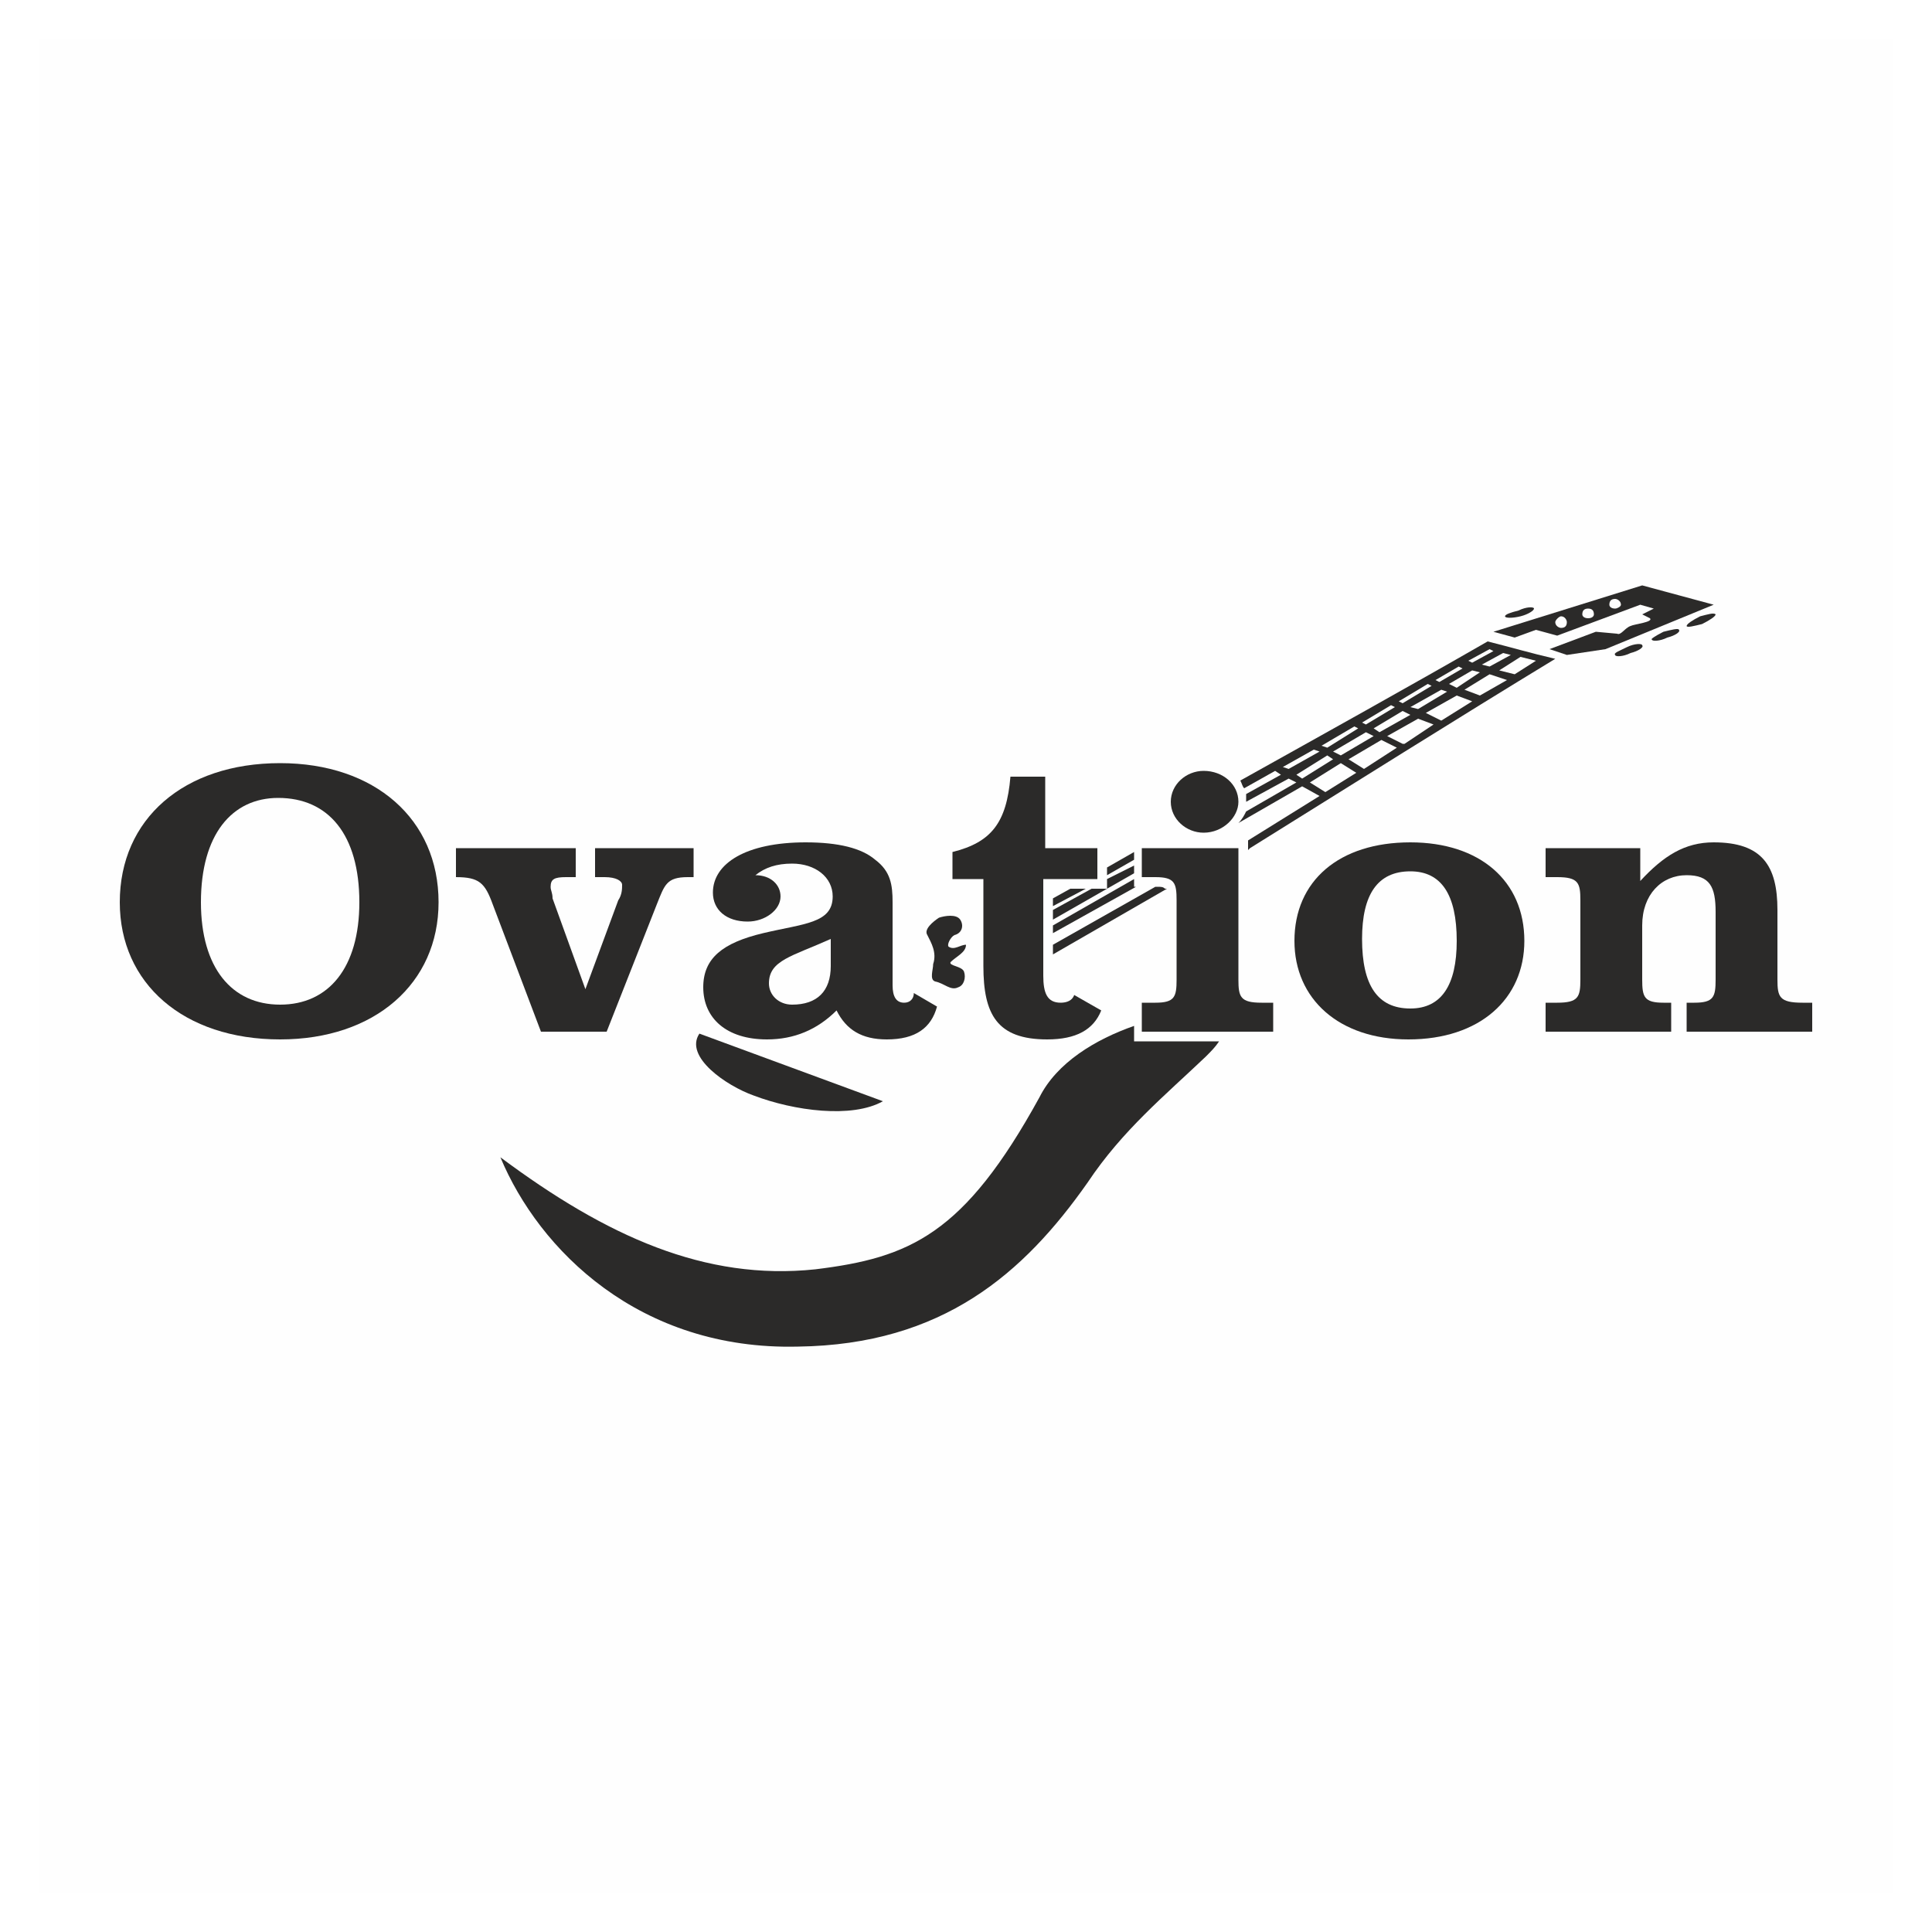
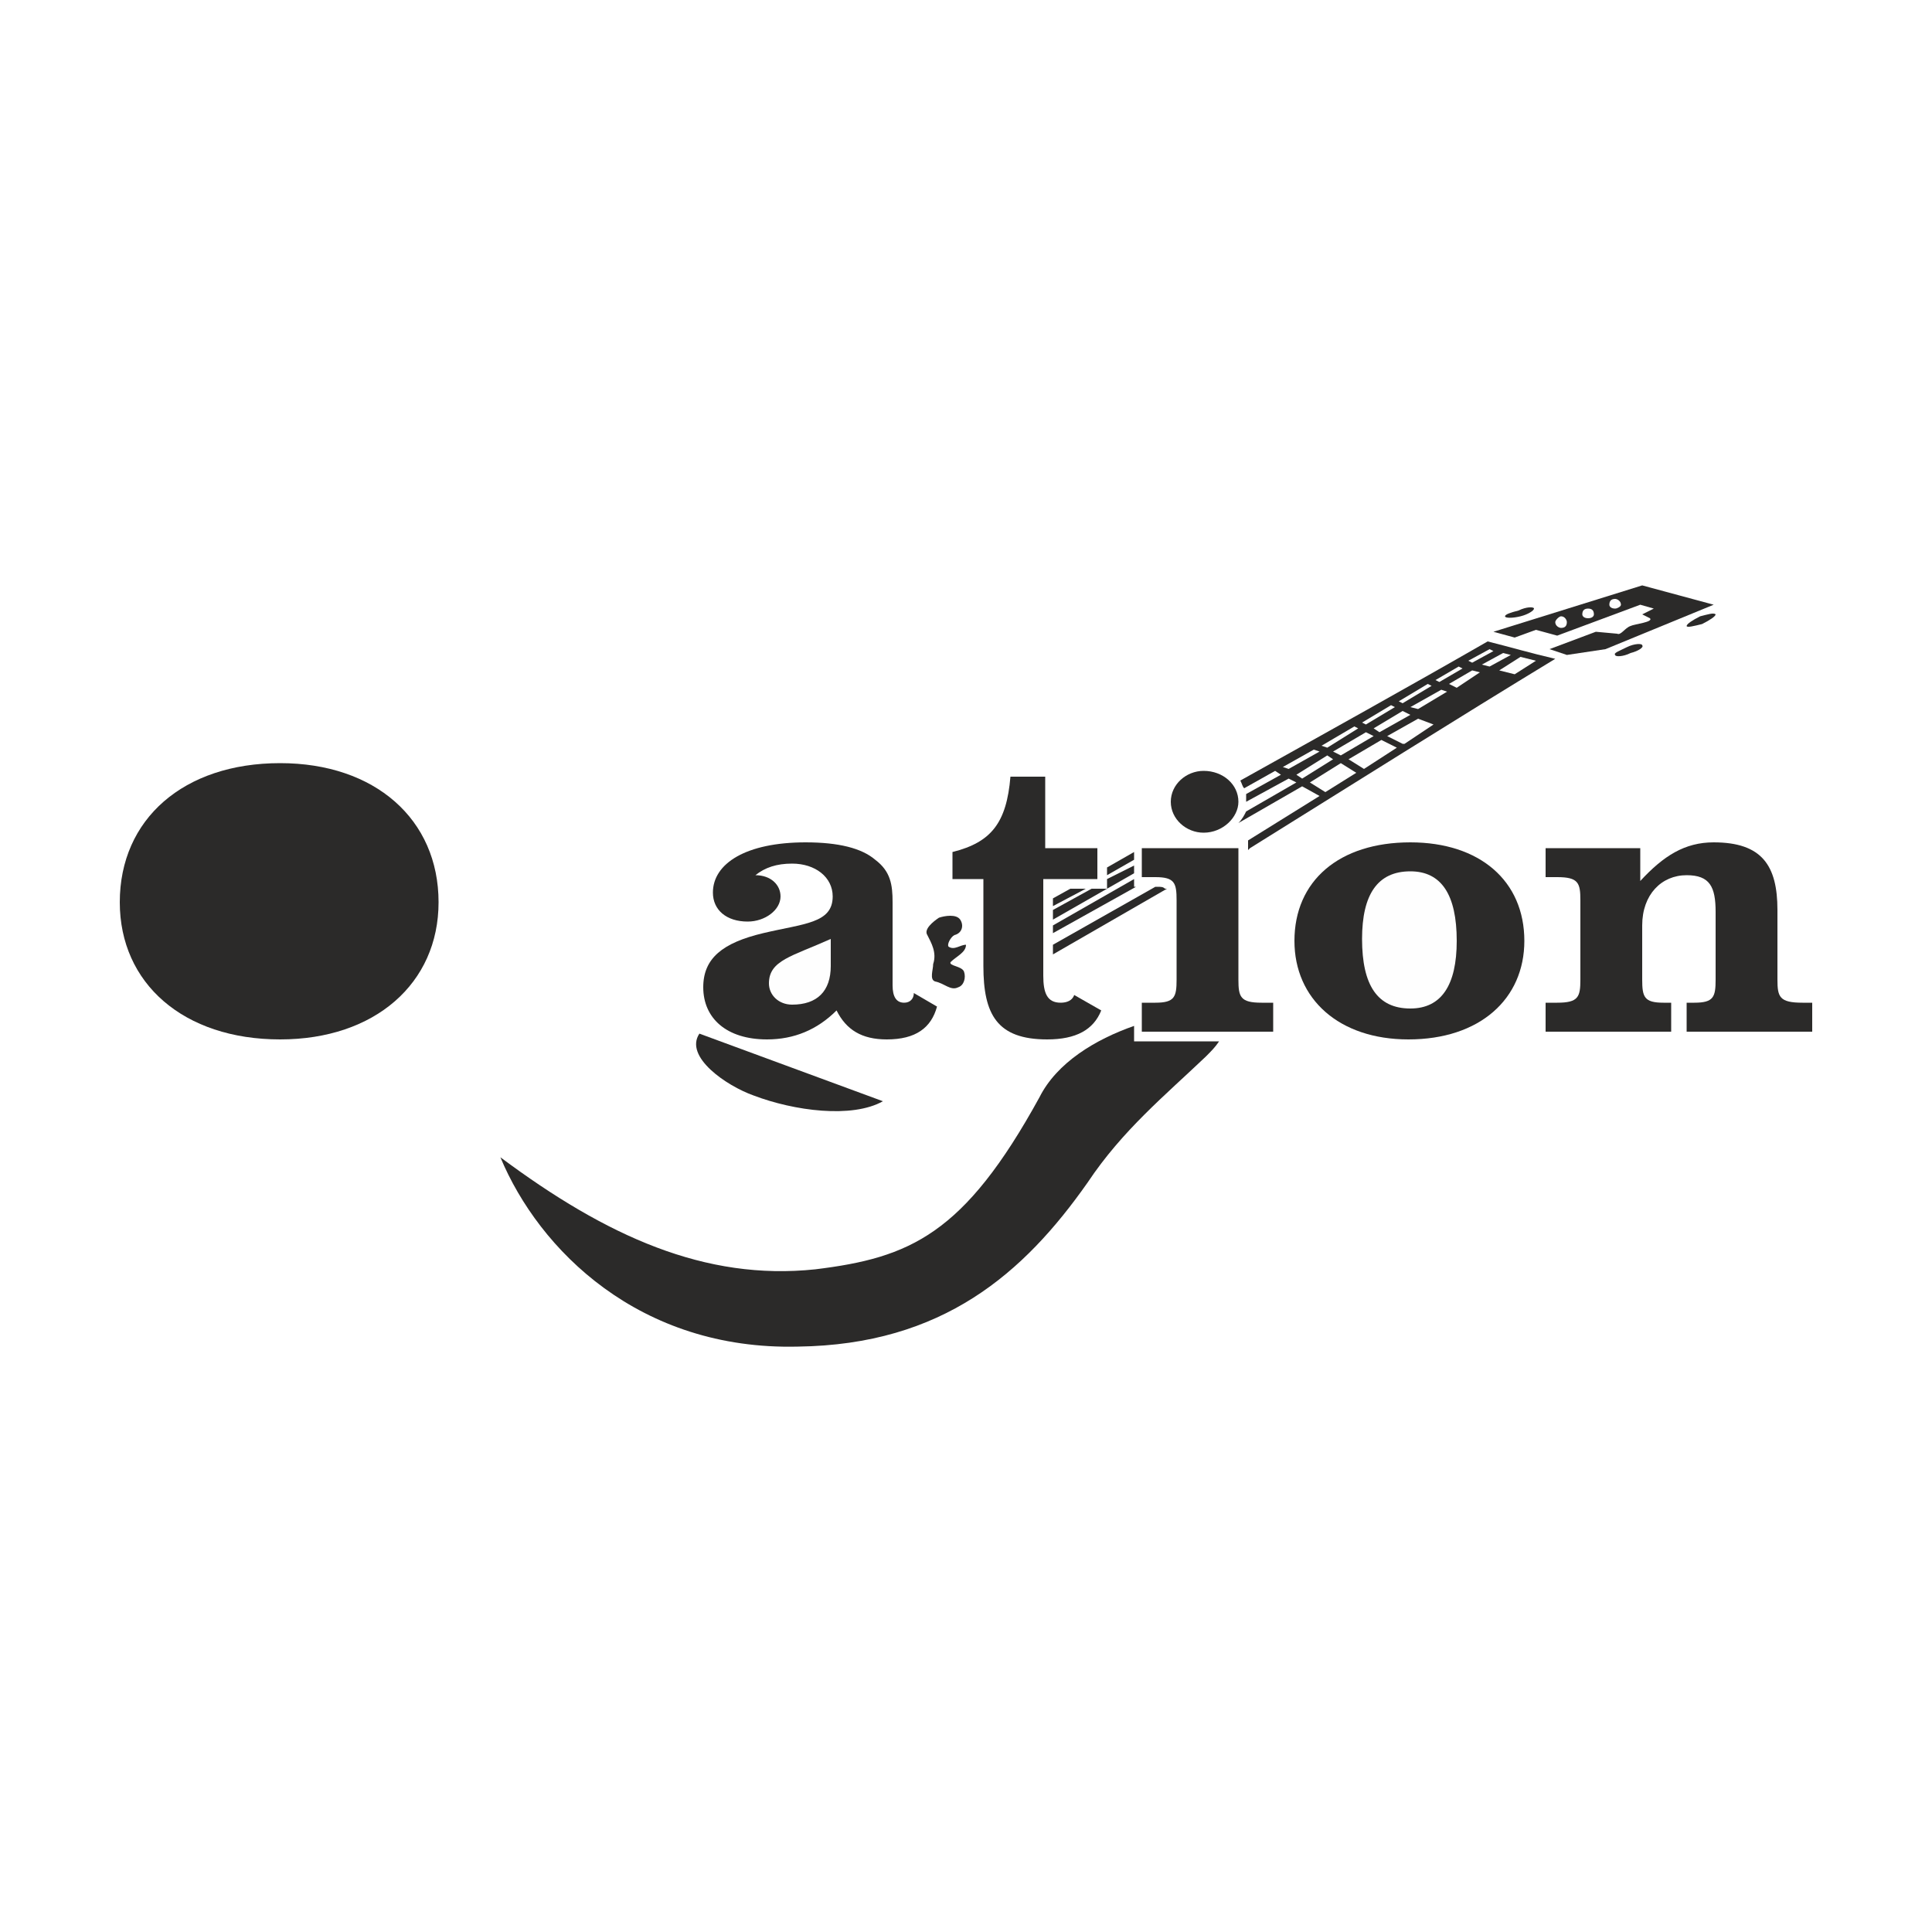
<svg xmlns="http://www.w3.org/2000/svg" xml:space="preserve" width="1000px" height="1000px" version="1.1" style="shape-rendering:geometricPrecision; text-rendering:geometricPrecision; image-rendering:optimizeQuality; fill-rule:evenodd; clip-rule:evenodd" viewBox="0 0 1000 1000">
  <defs>
    <style type="text/css">
   
    .fil1 {fill:#FEFEFE}
    .fil2 {fill:#2B2A29}
    .fil0 {fill:white}
   
  </style>
  </defs>
  <g id="Ebene_x0020_1">
    <rect class="fil0" width="1000" height="1000" />
    <g id="Ovation.eps">
-       <polygon class="fil1" points="20,20 980,20 980,980 20,980 " />
      <path class="fil2" d="M881 323c4,-2 7,-4 7,-5 -1,-1 -4,0 -8,1 -4,2 -7,4 -7,5 0,1 4,0 8,-1z" />
-       <path class="fil2" d="M863 330c4,-1 7,-3 6,-4 0,-1 -4,0 -8,1 -4,2 -7,4 -6,4 0,1 4,1 8,-1z" />
+       <path class="fil2" d="M863 330z" />
      <path class="fil2" d="M787 319c4,-1 7,-3 7,-4 0,-1 -4,-1 -8,1 -4,1 -7,2 -7,3 0,1 4,1 8,0z" />
      <path class="fil2" d="M844 338c4,-1 7,-3 6,-4 0,-1 -4,-1 -8,1 -4,2 -7,3 -6,4 0,1 4,1 8,-1z" />
      <path class="fil2" d="M850 318l4 2c2,2 -8,3 -10,4 -3,1 -5,5 -7,4l-11 -1 -24 9 9 3 20 -3 56 -23 -37 -10 -77 24 11 3 11 -4 11 3 43 -16 7 2 -6 3z" />
      <path class="fil2" d="M646 435l0 5 1 -1c53,-33 107,-67 158,-98 -13,-3 -23,-6 -35,-9 -40,23 -85,48 -128,72 1,2 1,3 2,4l16 -9 3 2 -18 10c0,1 0,2 0,3 0,0 0,1 0,1l22 -12 4 2 -26 15c-1,2 -2,4 -4,6 0,0 0,0 0,0l33 -19 9 5 -37 23z" />
      <polygon class="fil1" points="702,400 694,395 678,405 686,410 686,410 " />
      <polygon class="fil1" points="723,387 715,383 698,393 706,398 706,398 " />
      <polygon class="fil1" points="742,375 734,372 718,381 726,385 727,385 " />
-       <polygon class="fil1" points="762,363 754,360 738,369 746,373 " />
-       <polygon class="fil1" points="780,352 771,349 758,357 766,360 " />
      <polygon class="fil1" points="787,340 787,340 776,347 784,349 795,342 " />
      <polygon class="fil1" points="778,338 767,344 771,345 782,339 " />
      <polygon class="fil1" points="760,342 762,343 773,337 771,336 " />
      <polygon class="fil1" points="743,352 745,353 757,346 755,345 " />
      <polygon class="fil1" points="724,363 726,364 741,355 739,354 " />
      <polygon class="fil1" points="705,374 707,375 722,366 720,365 " />
      <polygon class="fil1" points="684,386 687,387 703,377 701,376 " />
      <polygon class="fil1" points="664,397 667,398 683,389 680,388 " />
      <polygon class="fil1" points="690,393 687,391 671,401 674,403 " />
      <polygon class="fil1" points="711,381 707,379 690,389 694,391 " />
      <polygon class="fil1" points="730,370 726,368 711,377 714,379 " />
      <polygon class="fil1" points="749,358 746,357 730,366 734,367 " />
      <polygon class="fil1" points="766,348 762,347 750,354 754,356 " />
      <path class="fil2" d="M480 484c-2,-3 3,-7 6,-9 3,-1 9,-2 11,1 2,3 1,7 -3,8 -2,1 -4,5 -3,6 3,2 6,-1 9,-1 0,4 -5,6 -8,9 -1,2 6,2 7,5 1,3 0,7 -3,8 -4,2 -7,-2 -12,-3 -3,-1 -1,-6 -1,-9 2,-6 -1,-11 -3,-15z" />
      <polygon class="fil2" points="587,445 587,441 573,449 573,453 " />
      <polygon class="fil2" points="587,452 587,448 573,455 573,460 565,460 545,471 545,476 " />
      <path class="fil2" d="M587 455l0 4c0,0 0,0 1,0l-43 24 0 -4 42 -24z" />
      <path class="fil2" d="M598 459c1,0 1,0 1,0 2,0 3,0 4,1 1,0 1,0 1,0l-59 34 0 -5 53 -30z" />
      <polygon class="fil2" points="545,465 545,469 562,460 554,460 " />
      <path class="fil2" d="M362 535l95 35c-16,9 -46,5 -67,-3 -14,-5 -36,-20 -28,-32z" />
      <path class="fil2" d="M587 531l0 8 44 0c-2,3 -4,5 -7,8 -21,20 -43,38 -61,65 -33,47 -75,84 -150,85 -82,2 -134,-50 -154,-98 55,41 106,64 163,58 49,-6 77,-18 116,-89 9,-18 29,-30 49,-37z" />
      <path class="fil2" d="M873 534l65 0 0 -15 -5 0c-12,0 -13,-3 -13,-12l0 -36c0,-23 -8,-35 -33,-35 -15,0 -26,7 -38,20l0 -17 -49 0 0 15 6 0c11,0 12,3 12,12l0 41c0,9 -1,12 -12,12l-6 0 0 15 65 0 0 -15 -4 0c-10,0 -11,-3 -11,-12l0 -28c0,-16 10,-26 23,-26 12,0 15,6 15,19l0 35c0,9 -1,12 -11,12l-4 0 0 15z" />
      <path class="fil2" d="M730 436c-37,0 -60,20 -60,51 0,30 23,51 59,51 37,0 60,-21 60,-51 0,-31 -23,-51 -59,-51z" />
      <path class="fil2" d="M606 415c0,9 8,16 17,16 10,0 18,-8 18,-16 0,-9 -8,-16 -18,-16 -9,0 -17,7 -17,16z" />
      <path class="fil2" d="M641 507l0 -68 -50 0 0 15 7 0c10,0 11,3 11,12l0 41c0,9 -1,12 -11,12l-7 0 0 15 68 0 0 -15 -6 0c-11,0 -12,-3 -12,-12z" />
      <path class="fil2" d="M570 523l-14 -8c-1,3 -4,4 -7,4 -7,0 -9,-5 -9,-14l0 -50 28 0 0 -16 -27 0 0 -37 -18 0c-2,24 -10,34 -30,39l0 14 16 0 0 45c0,25 7,38 33,38 15,0 24,-5 28,-15z" />
      <path class="fil2" d="M473 514l12 7c-3,11 -11,17 -26,17 -13,0 -21,-5 -26,-15 -10,10 -22,15 -36,15 -21,0 -33,-11 -33,-27 0,-15 10,-23 31,-28 21,-5 36,-5 36,-19 0,-10 -9,-17 -21,-17 -8,0 -14,2 -19,6 8,0 13,5 13,11 0,7 -8,13 -17,13 -11,0 -18,-6 -18,-15 0,-15 17,-26 48,-26 17,0 29,3 36,9 8,6 9,13 9,22l0 43c0,6 2,9 6,9 3,0 5,-2 5,-5z" />
-       <path class="fil2" d="M303 512l-17 -47c0,-3 -1,-4 -1,-6 0,-4 2,-5 8,-5l5 0 0 -15 -62 0 0 15c12,0 15,3 19,14l25 66 34 0 26 -66c4,-10 5,-14 16,-14l3 0 0 -15 -51 0 0 15 5 0c6,0 9,2 9,4 0,2 0,5 -2,8l-17 46z" />
      <path class="fil2" d="M145 538c49,0 82,-29 82,-71 0,-43 -33,-72 -82,-72 -50,0 -83,29 -83,72 0,42 33,71 83,71z" />
-       <path class="fil1" d="M144 413c26,0 42,19 42,54 0,34 -16,53 -41,53 -25,0 -41,-19 -41,-53 0,-35 16,-54 40,-54z" />
      <path class="fil1" d="M430 486l0 14c0,13 -7,20 -20,20 -7,0 -12,-5 -12,-11 0,-12 12,-14 32,-23z" />
      <path class="fil1" d="M730 451c16,0 24,12 24,36 0,23 -8,35 -24,35 -17,0 -25,-12 -25,-36 0,-23 8,-35 25,-35z" />
      <path class="fil1" d="M836 310c1,0 3,1 3,3 0,1 -2,2 -3,2 -2,0 -3,-1 -3,-2 0,-2 1,-3 3,-3z" />
      <path class="fil1" d="M822 315c2,0 3,1 3,3 0,1 -1,2 -3,2 -2,0 -3,-1 -3,-2 0,-2 1,-3 3,-3z" />
      <path class="fil1" d="M808 319c2,0 3,2 3,3 0,2 -1,3 -3,3 -1,0 -3,-1 -3,-3 0,-1 2,-3 3,-3z" />
    </g>
  </g>
</svg>